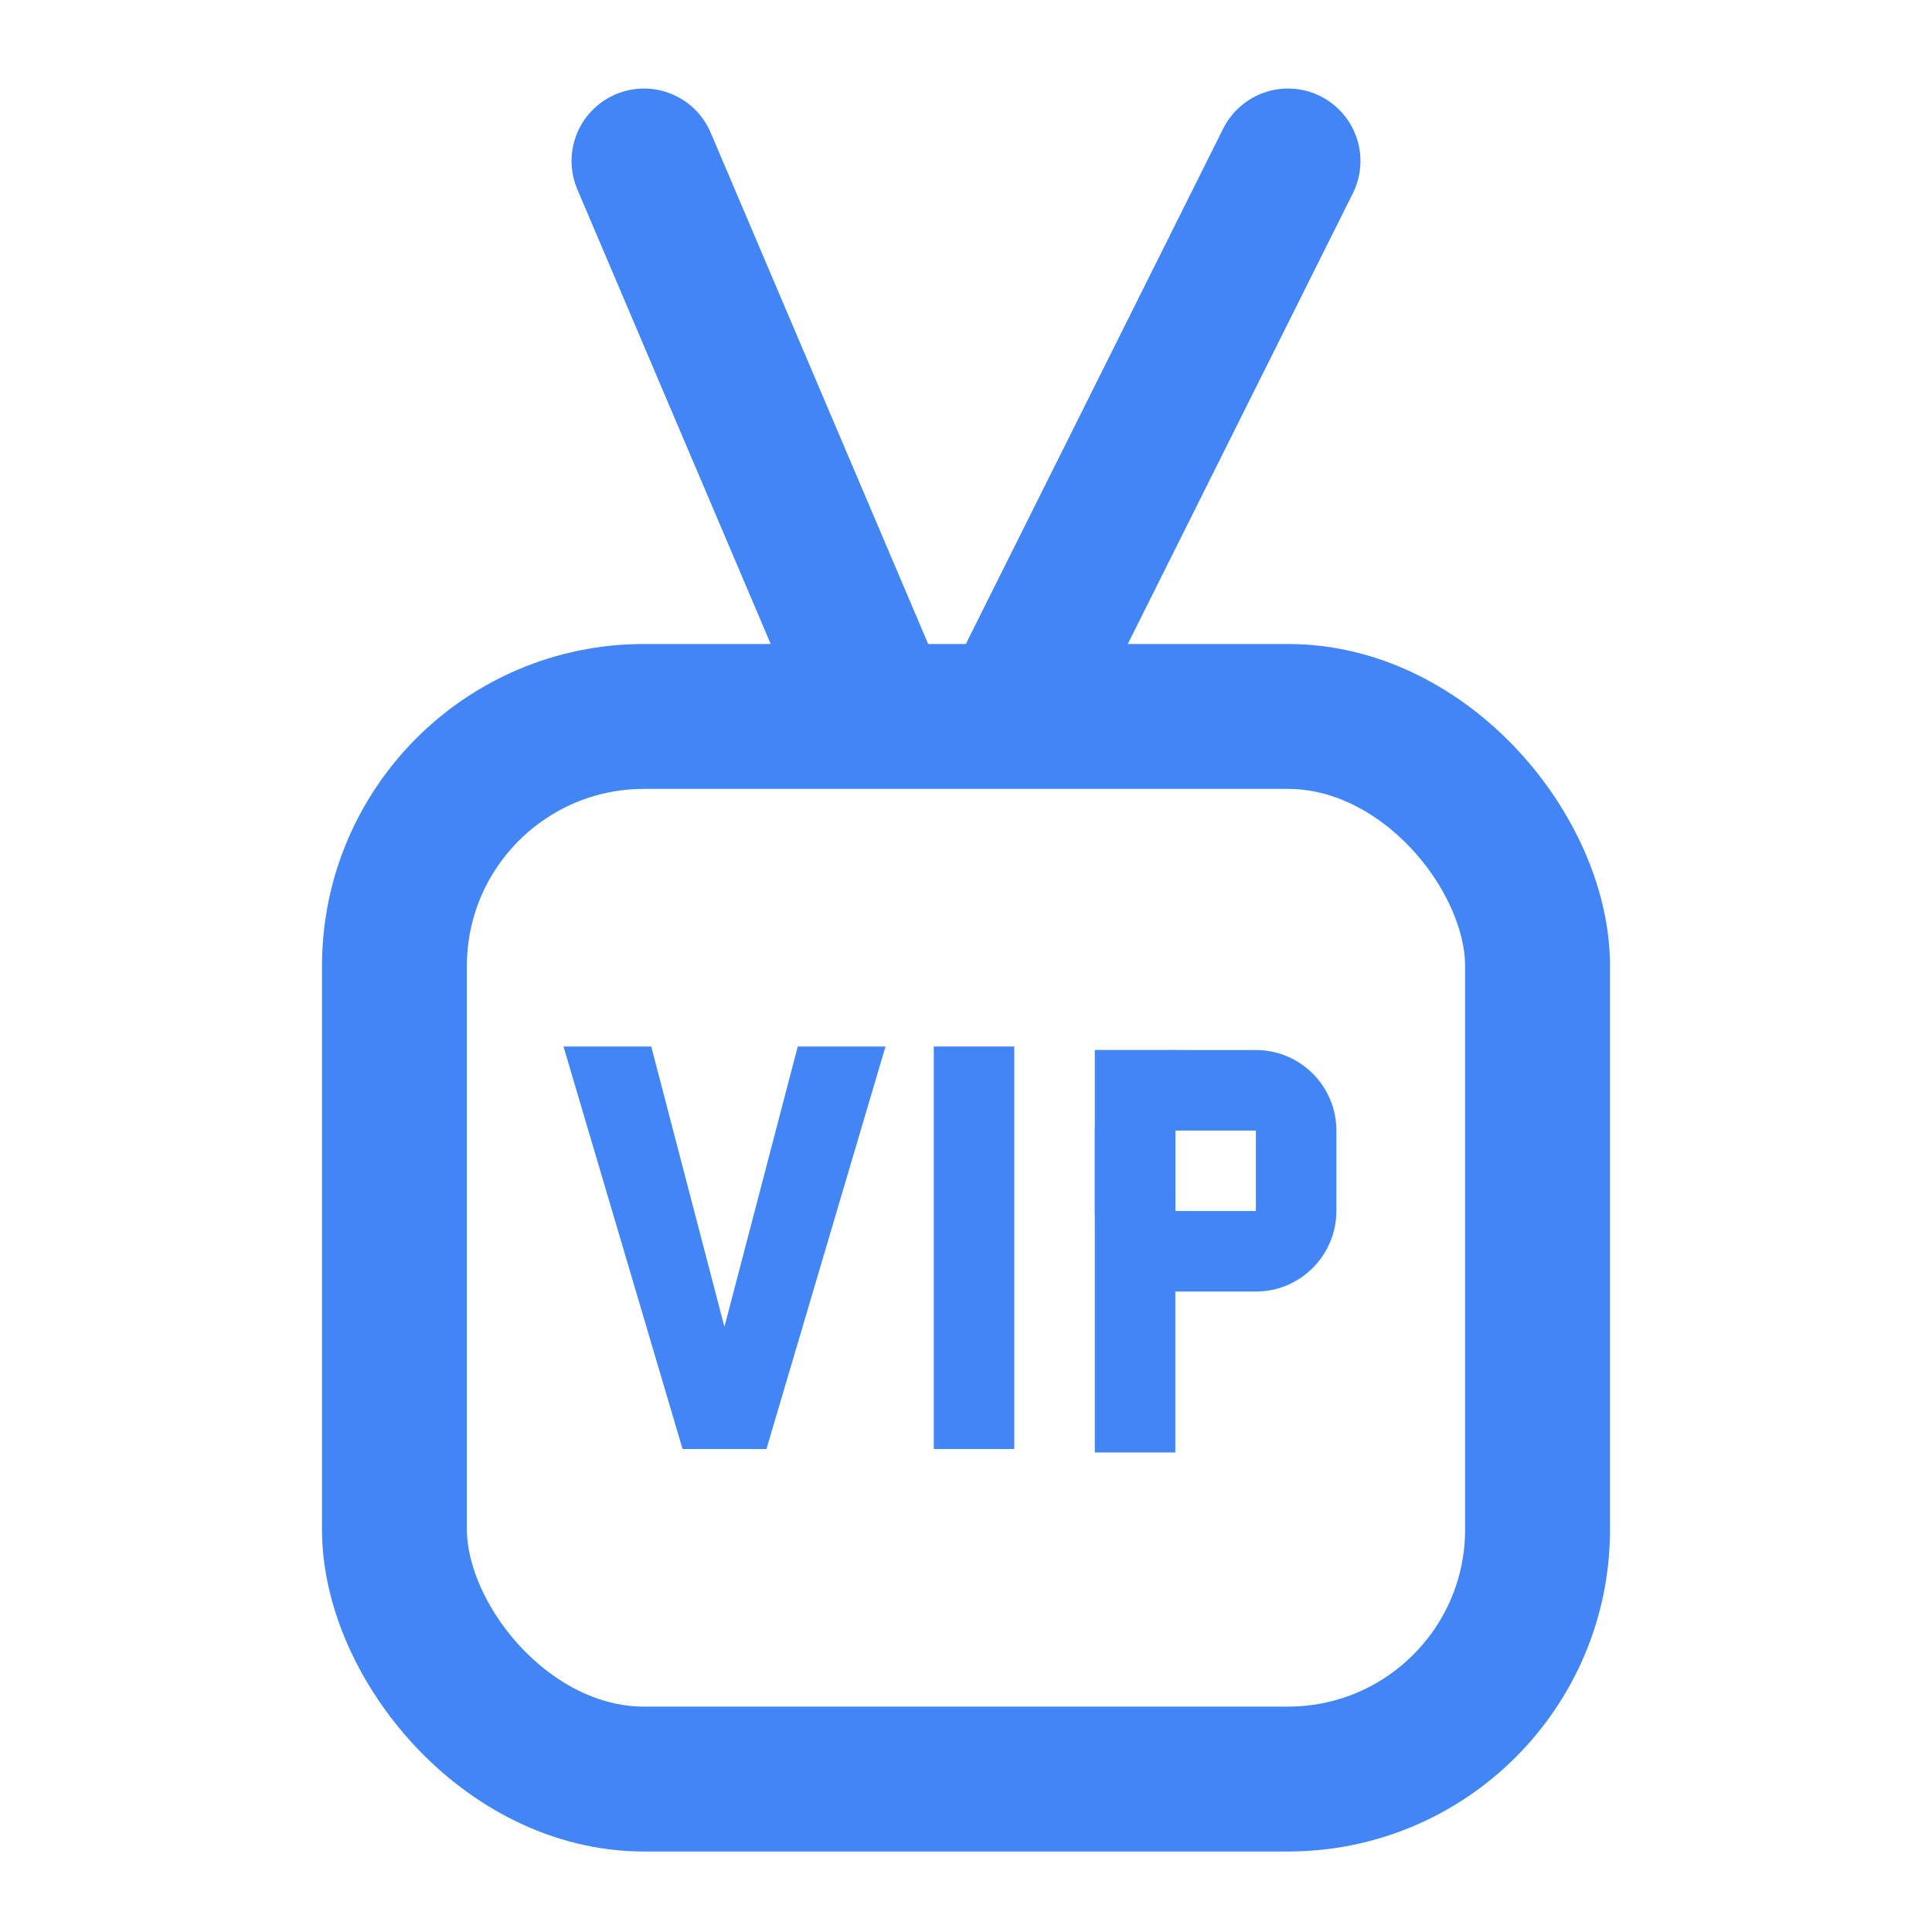
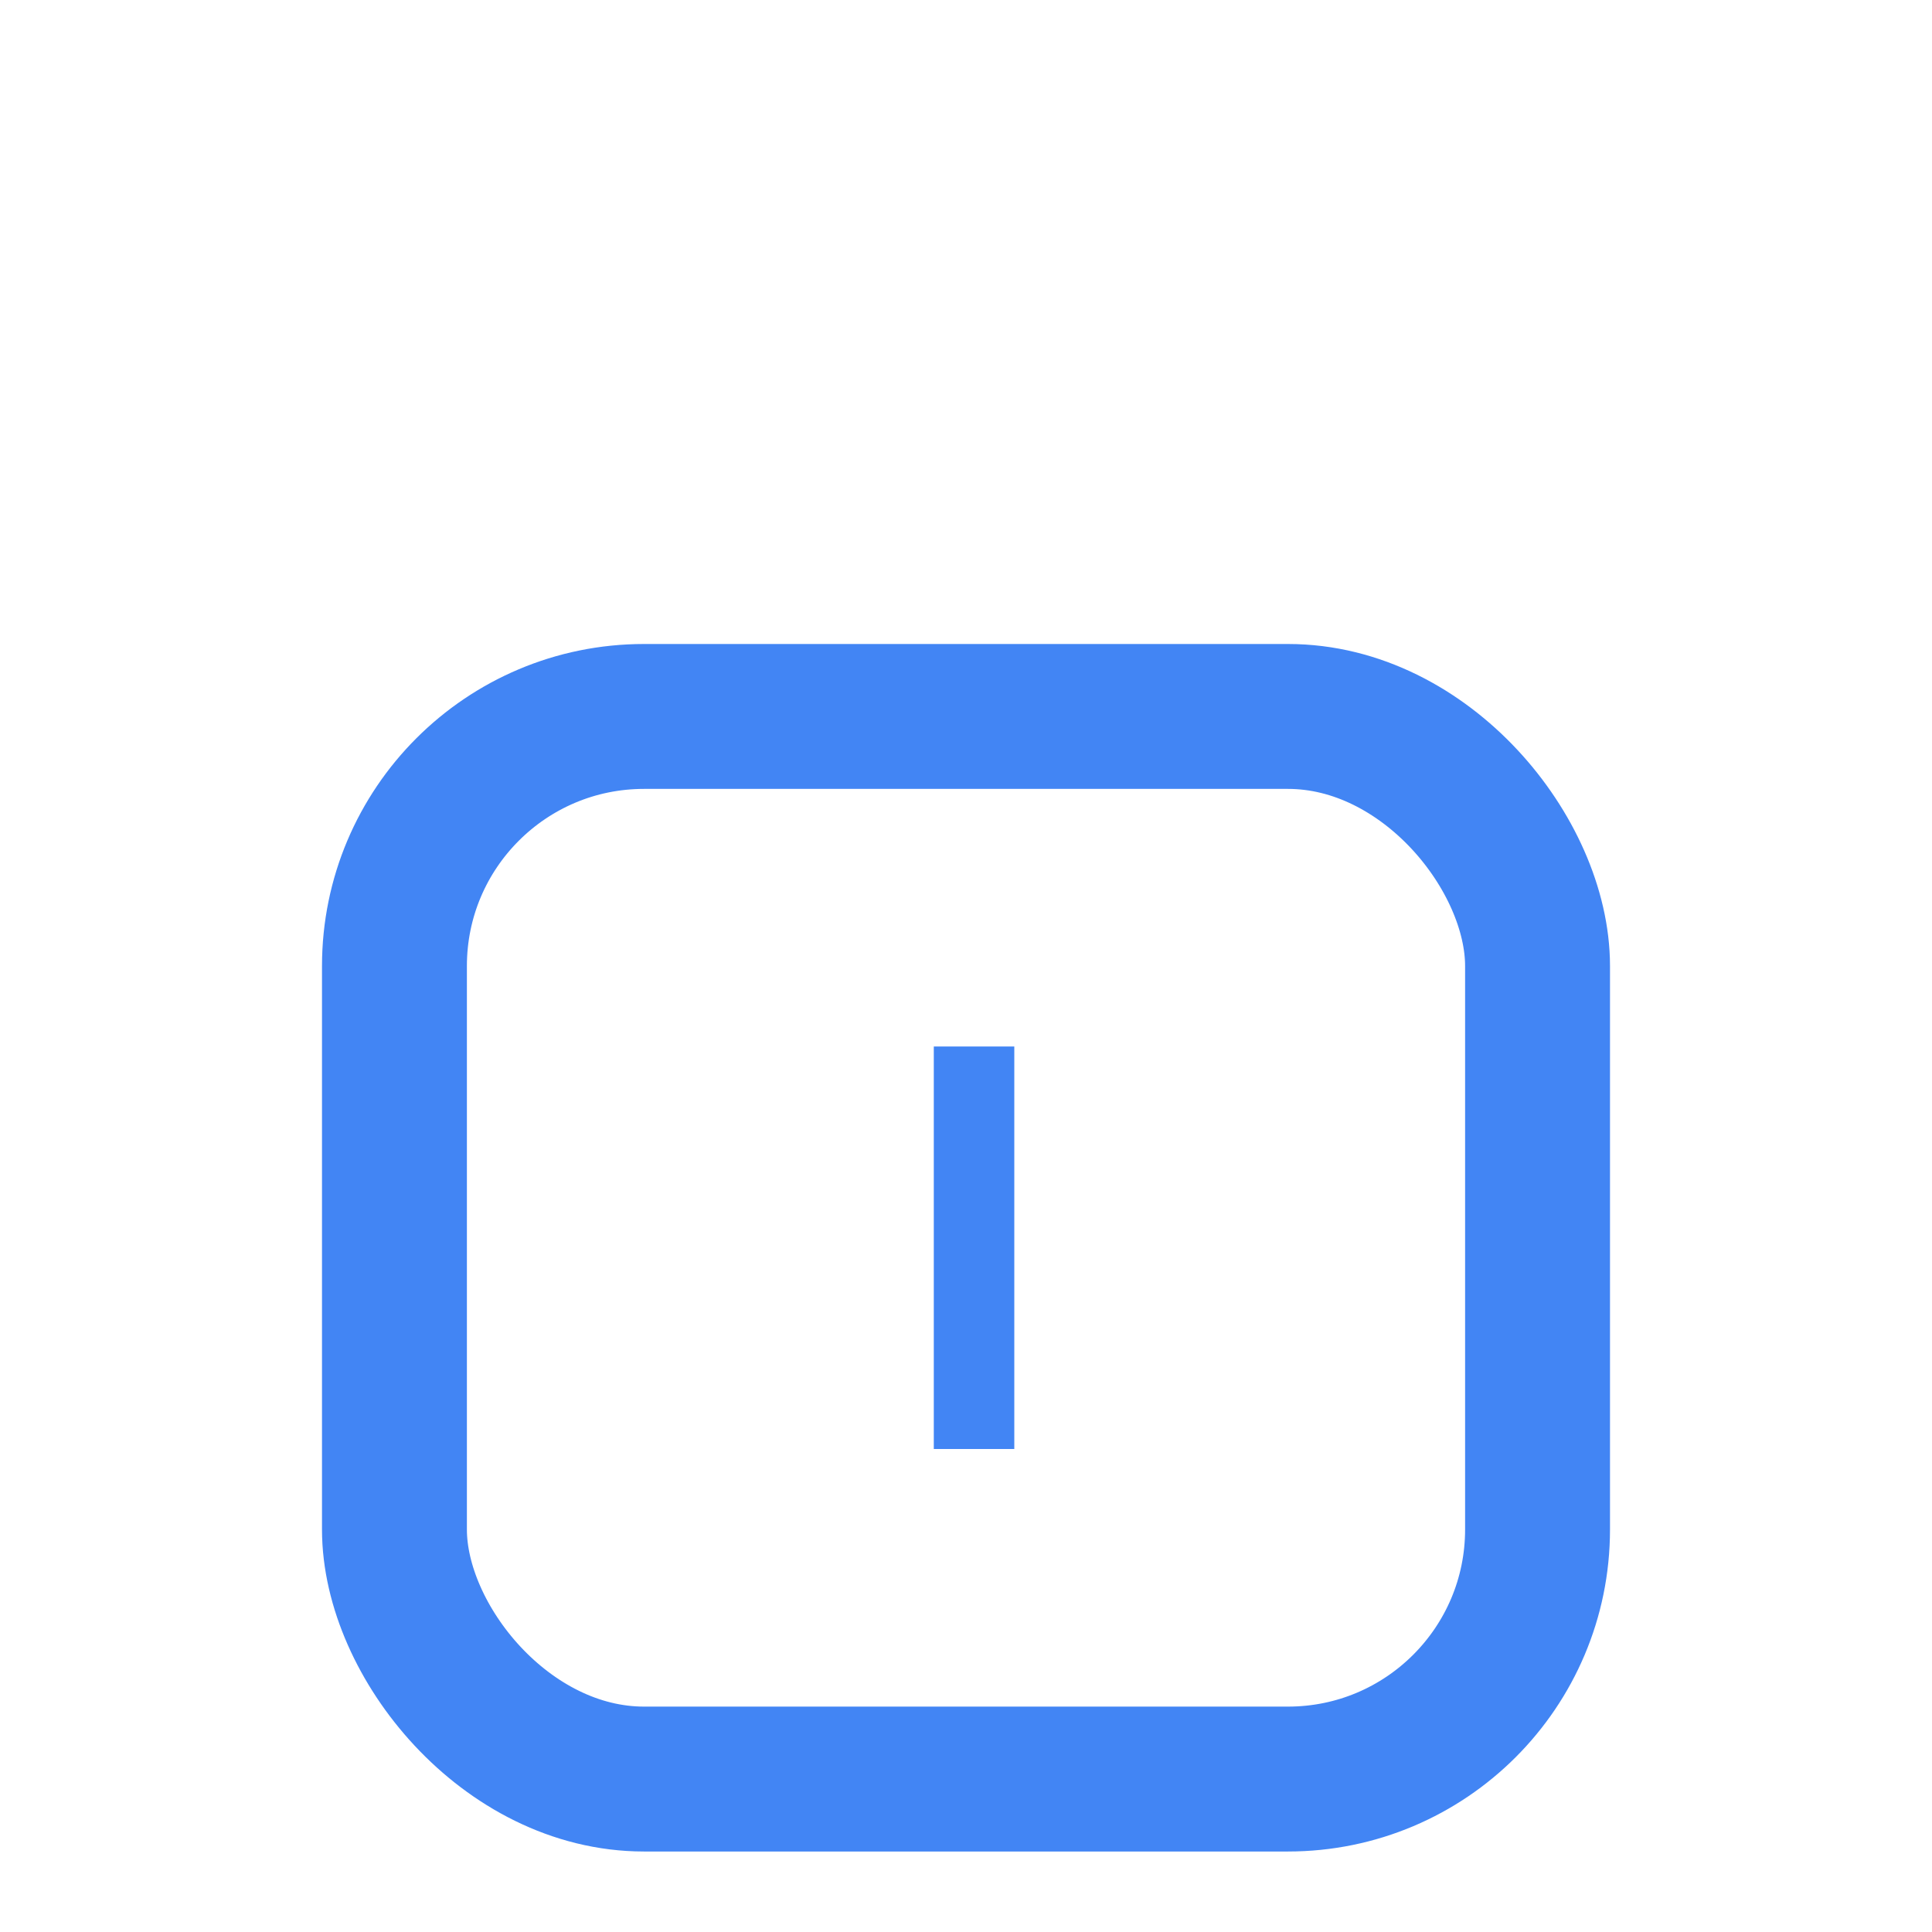
<svg xmlns="http://www.w3.org/2000/svg" width="24" height="24" viewBox="0 0 24 24" fill="none">
-   <path d="M11 13L9.521 18H8.479L7 13H8.09L8.999 16.483L9.91 13H11Z" fill="#4285F4" />
  <rect x="11.6" y="13" width="1" height="5" fill="#4285F4" />
-   <rect x="13.6" y="13.043" width="1" height="5" fill="#4285F4" />
-   <path fill-rule="evenodd" clip-rule="evenodd" d="M15.601 13.044C16.153 13.044 16.601 13.492 16.601 14.044V15.044C16.6 15.596 16.152 16.044 15.601 16.044H14.601L14.498 16.039C13.994 15.988 13.601 15.561 13.601 15.044V14.044C13.601 13.492 14.048 13.044 14.601 13.044H15.601ZM14.601 15.044H15.601V14.044H14.601V15.044Z" fill="#4285F4" />
-   <path d="M8 2L10.827 8.646" stroke="#4285F4" stroke-width="1.8" stroke-linecap="round" />
-   <path d="M16 2L12.827 8.354" stroke="#4285F4" stroke-width="1.8" stroke-linecap="round" />
  <rect x="4.9" y="8.9" width="14.2" height="13.2" rx="3.1" stroke="#4285F4" stroke-width="1.8" />
</svg>